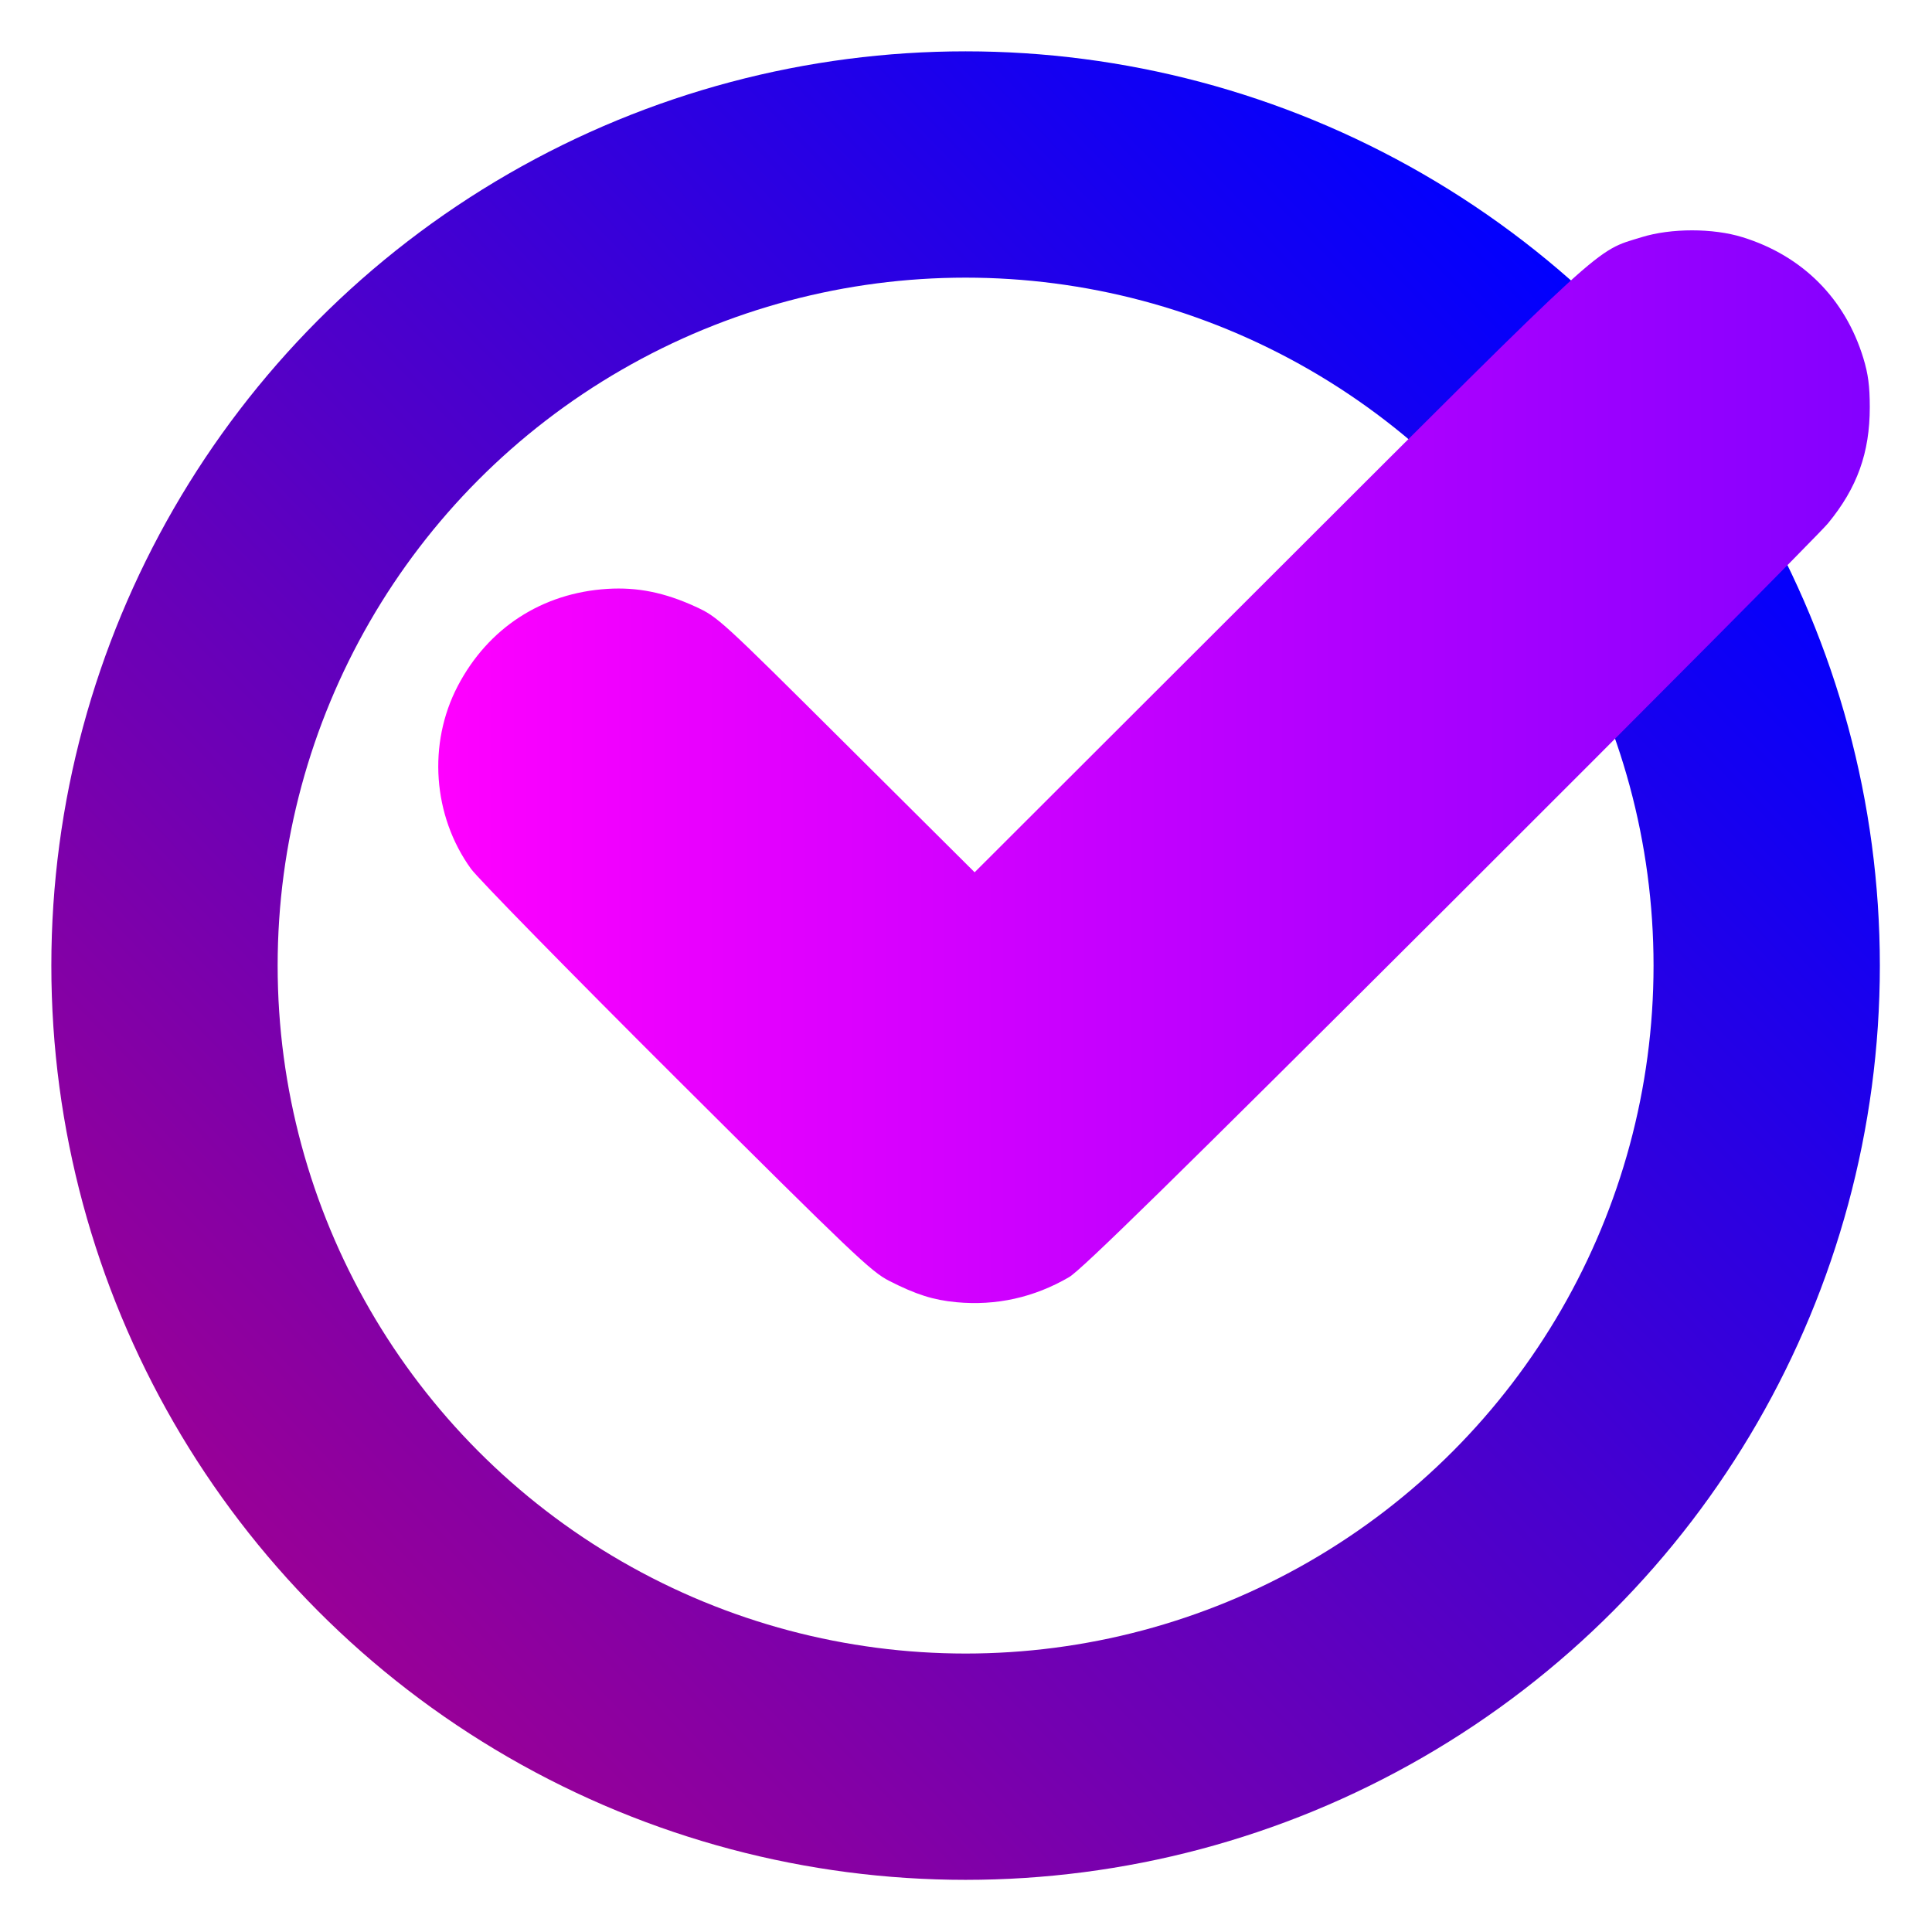
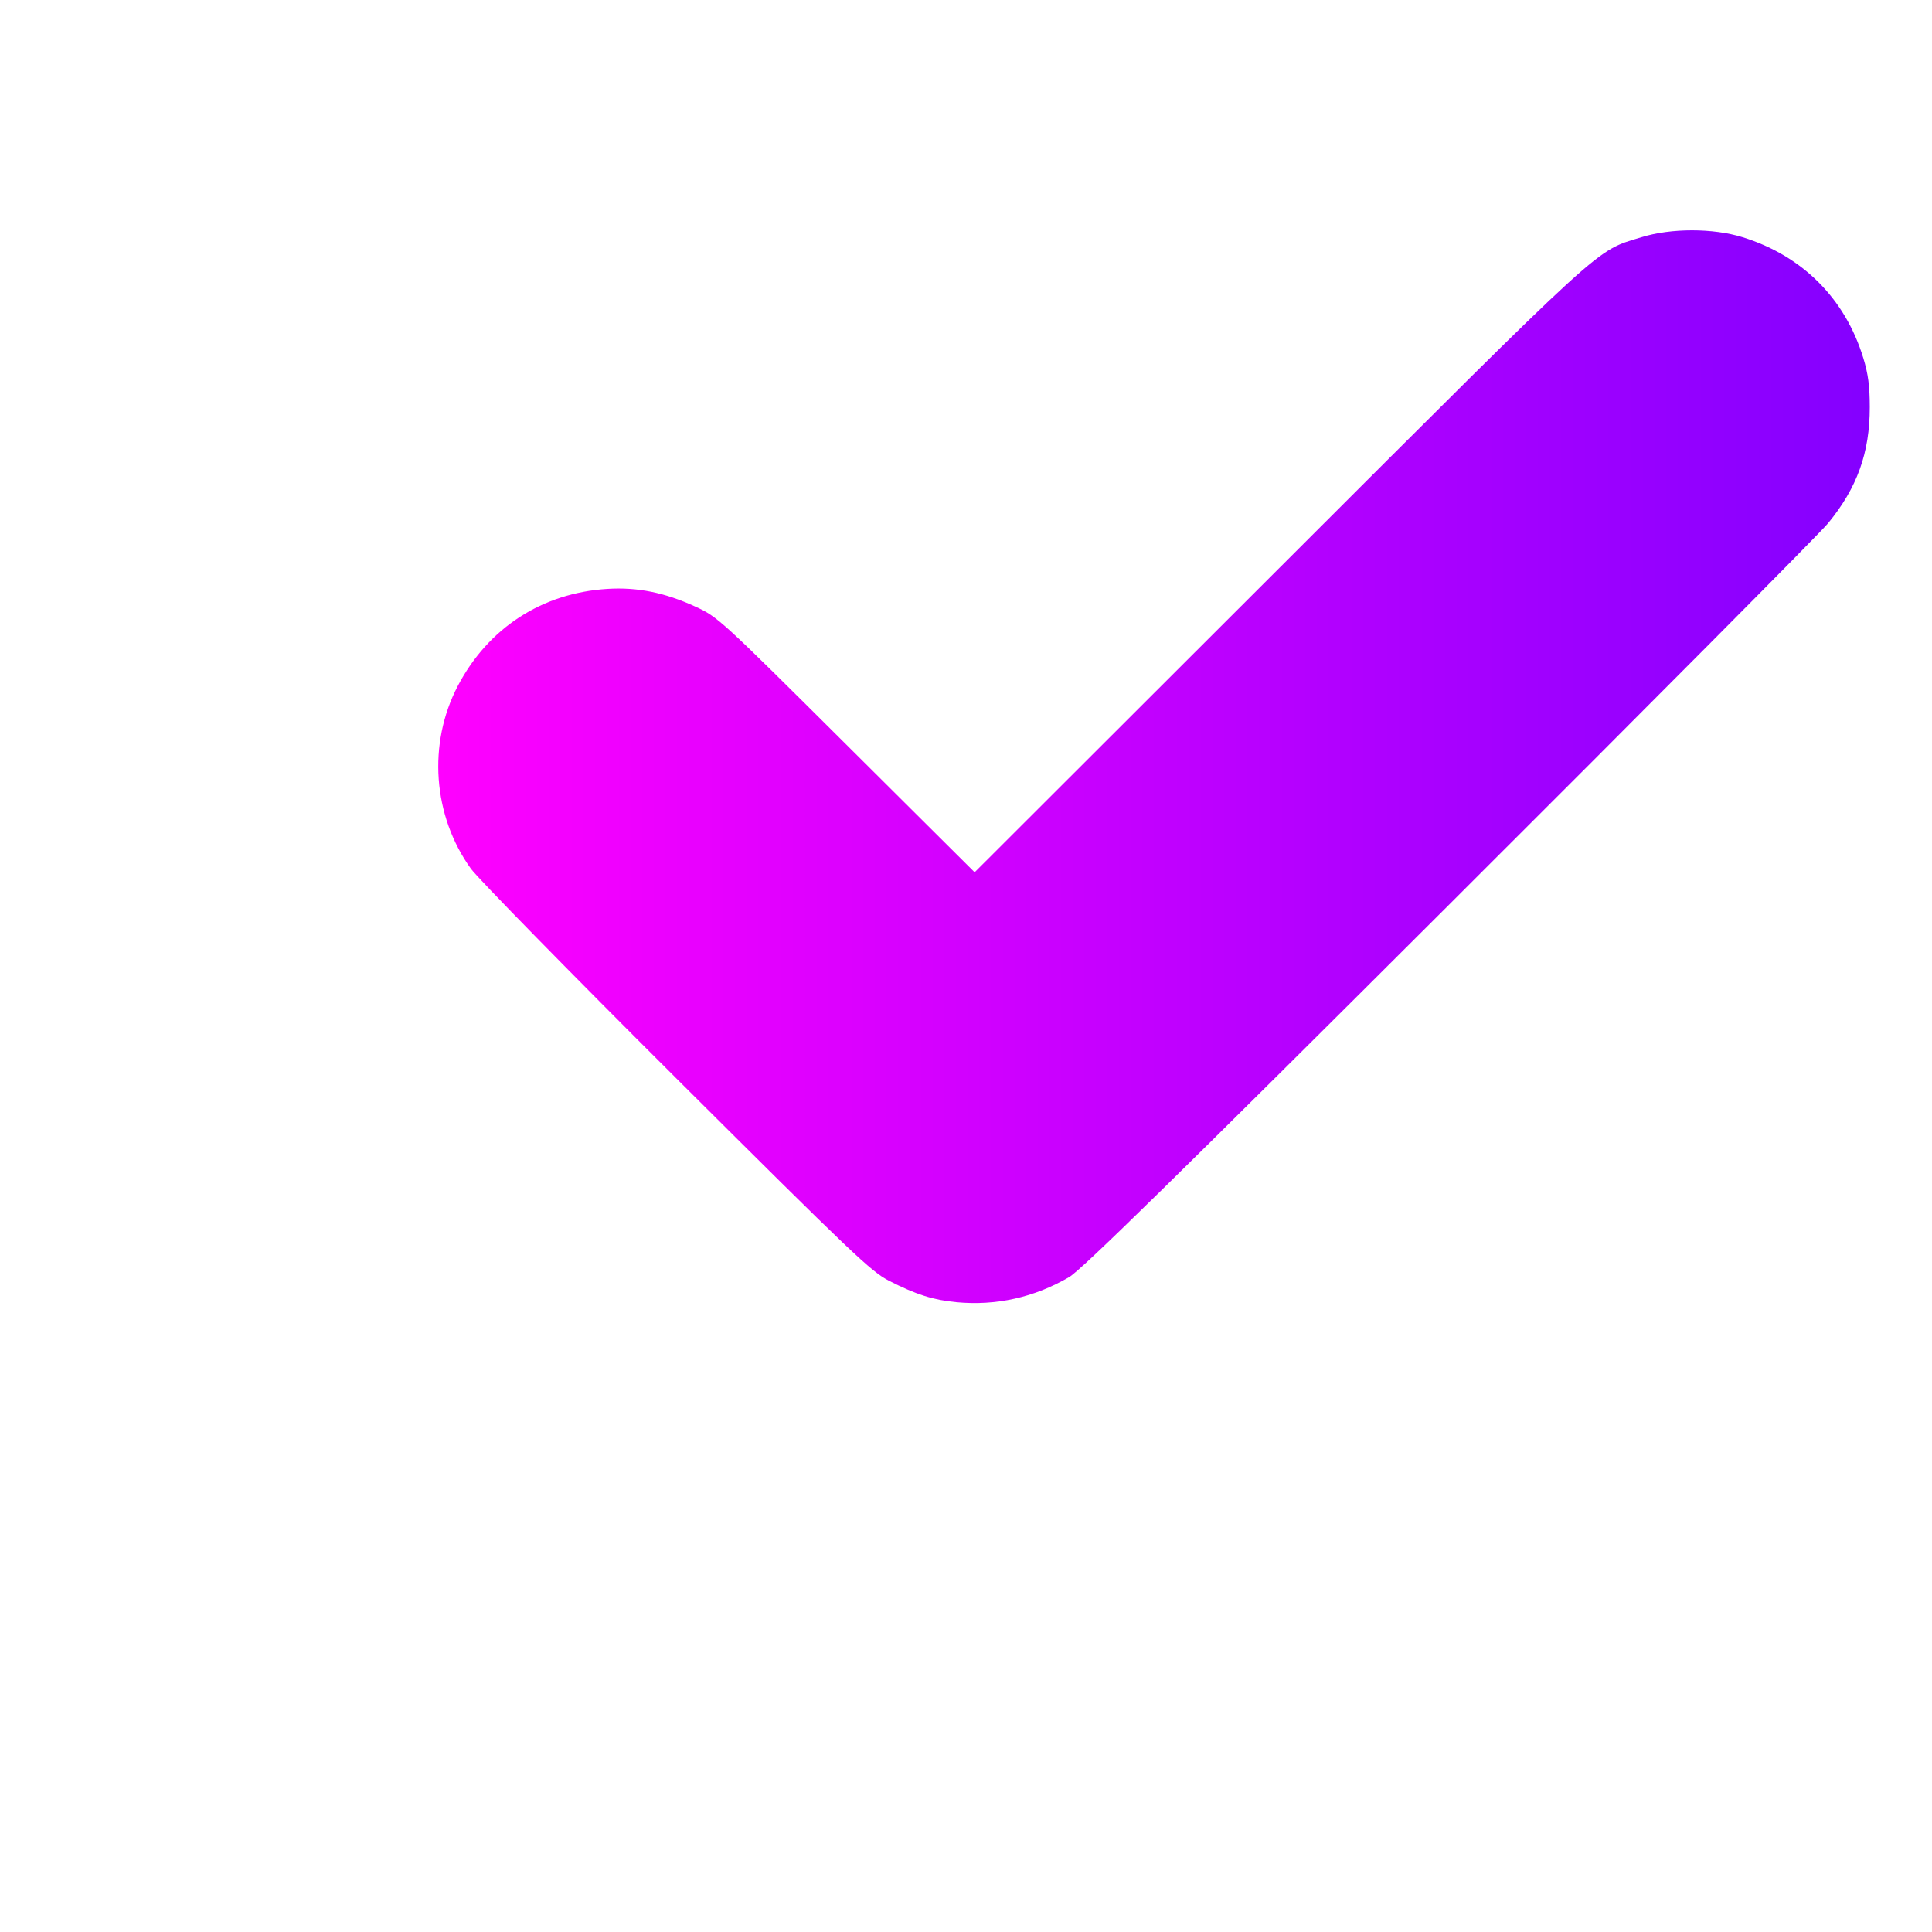
<svg xmlns="http://www.w3.org/2000/svg" xmlns:ns1="http://www.inkscape.org/namespaces/inkscape" xmlns:ns2="http://sodipodi.sourceforge.net/DTD/sodipodi-0.dtd" xmlns:xlink="http://www.w3.org/1999/xlink" width="1024" height="1024" viewBox="0 0 270.933 270.933" version="1.1" id="svg1" xml:space="preserve" ns1:version="1.3.1 (9b9bdc1480, 2023-11-25, custom)" ns2:docname="icon.svg">
  <ns2:namedview id="namedview1" pagecolor="#ffffff" bordercolor="#000000" borderopacity="0.25" ns1:showpageshadow="2" ns1:pageopacity="0.0" ns1:pagecheckerboard="0" ns1:deskcolor="#d1d1d1" ns1:document-units="mm" ns1:zoom="0.66992144" ns1:cx="412.73496" ns1:cy="561.25984" ns1:window-width="1920" ns1:window-height="952" ns1:window-x="0" ns1:window-y="0" ns1:window-maximized="1" ns1:current-layer="layer1" />
  <defs id="defs1">
    <linearGradient id="linearGradient5" ns1:collect="always">
      <stop style="stop-color:#ff00ff;stop-opacity:1;" offset="0" id="stop5" />
      <stop style="stop-color:#8400ff;stop-opacity:1;" offset="1" id="stop6" />
    </linearGradient>
    <linearGradient id="linearGradient2" ns1:collect="always">
      <stop style="stop-color:#9b0096;stop-opacity:1;" offset="0" id="stop2" />
      <stop style="stop-color:#0000ff;stop-opacity:1;" offset="1" id="stop3" />
    </linearGradient>
    <linearGradient ns1:collect="always" xlink:href="#linearGradient2" id="linearGradient3" x1="37.117" y1="230.238" x2="232.687" y2="42.35" gradientUnits="userSpaceOnUse" />
    <linearGradient ns1:collect="always" xlink:href="#linearGradient5" id="linearGradient6" x1="54.875" y1="113.966" x2="255.623" y2="113.966" gradientUnits="userSpaceOnUse" gradientTransform="translate(6.585,-6.449)" />
    <filter style="color-interpolation-filters:sRGB;" ns1:label="Drop Shadow" id="filter14" x="-0.102" y="-0.102" width="1.203" height="1.203">
      <feFlood result="flood" in="SourceGraphic" flood-opacity="0.502" flood-color="rgb(0,0,0)" id="feFlood13" />
      <feGaussianBlur result="blur" in="SourceGraphic" stdDeviation="3" id="feGaussianBlur13" />
      <feOffset result="offset" in="blur" dx="-0" dy="-0" id="feOffset13" />
      <feComposite result="comp1" operator="in" in="flood" in2="offset" id="feComposite13" />
      <feComposite result="comp2" operator="over" in="SourceGraphic" in2="comp1" id="feComposite14" />
    </filter>
    <filter style="color-interpolation-filters:sRGB;" ns1:label="Drop Shadow" id="filter16" x="-0.036" y="-0.048" width="1.072" height="1.096">
      <feFlood result="flood" in="SourceGraphic" flood-opacity="0.502" flood-color="rgb(0,0,0)" id="feFlood14" />
      <feGaussianBlur result="blur" in="SourceGraphic" stdDeviation="3" id="feGaussianBlur14" />
      <feOffset result="offset" in="blur" dx="-0" dy="-0" id="feOffset14" />
      <feComposite result="comp1" operator="in" in="flood" in2="offset" id="feComposite15" />
      <feComposite result="comp2" operator="over" in="SourceGraphic" in2="comp1" id="feComposite16" />
    </filter>
  </defs>
  <g ns1:label="Camada 1" ns1:groupmode="layer" id="layer1">
-     <circle style="fill:none;stroke:url(#linearGradient3);stroke-width:32.887;stroke-dasharray:none;stroke-opacity:1;filter:url(#filter14)" id="path2" cx="135.467" cy="135.467" transform="matrix(0.965,0,0,0.965,4.684,4.684)" r="116.417" />
    <path style="fill:url(#linearGradient6);stroke:none;stroke-width:2.892;filter:url(#filter16)" d="m 134.115,182.613 c -3.231,-0.303 -5.654,-1.072 -9.432,-2.997 -2.512,-1.279 -5.107,-3.749 -29.803,-28.355 -14.878,-14.825 -27.856,-28.07 -28.84,-29.433 -5.349,-7.418 -6.078,-17.536 -1.846,-25.627 4.259,-8.143 11.825,-13.053 20.99,-13.621 4.204,-0.261 8.034,0.513 12.346,2.495 3.135,1.441 3.422,1.703 21.163,19.355 l 17.985,17.895 42.736,-42.684 c 46.506,-46.449 44.191,-44.336 50.793,-46.379 4.139,-1.281 10.01,-1.281 14.149,0 8.4,2.599 14.397,8.602 16.949,16.962 0.68,2.227 0.9,3.908 0.903,6.878 0.003,6.386 -1.771,11.321 -5.86,16.288 -1.166,1.417 -25.078,25.483 -53.138,53.48 -38.557,38.471 -51.57,51.225 -53.28,52.223 -4.903,2.859 -10.225,4.044 -15.816,3.521 z" id="path1" ns2:nodetypes="sssssssscsssscssss" />
  </g>
</svg>